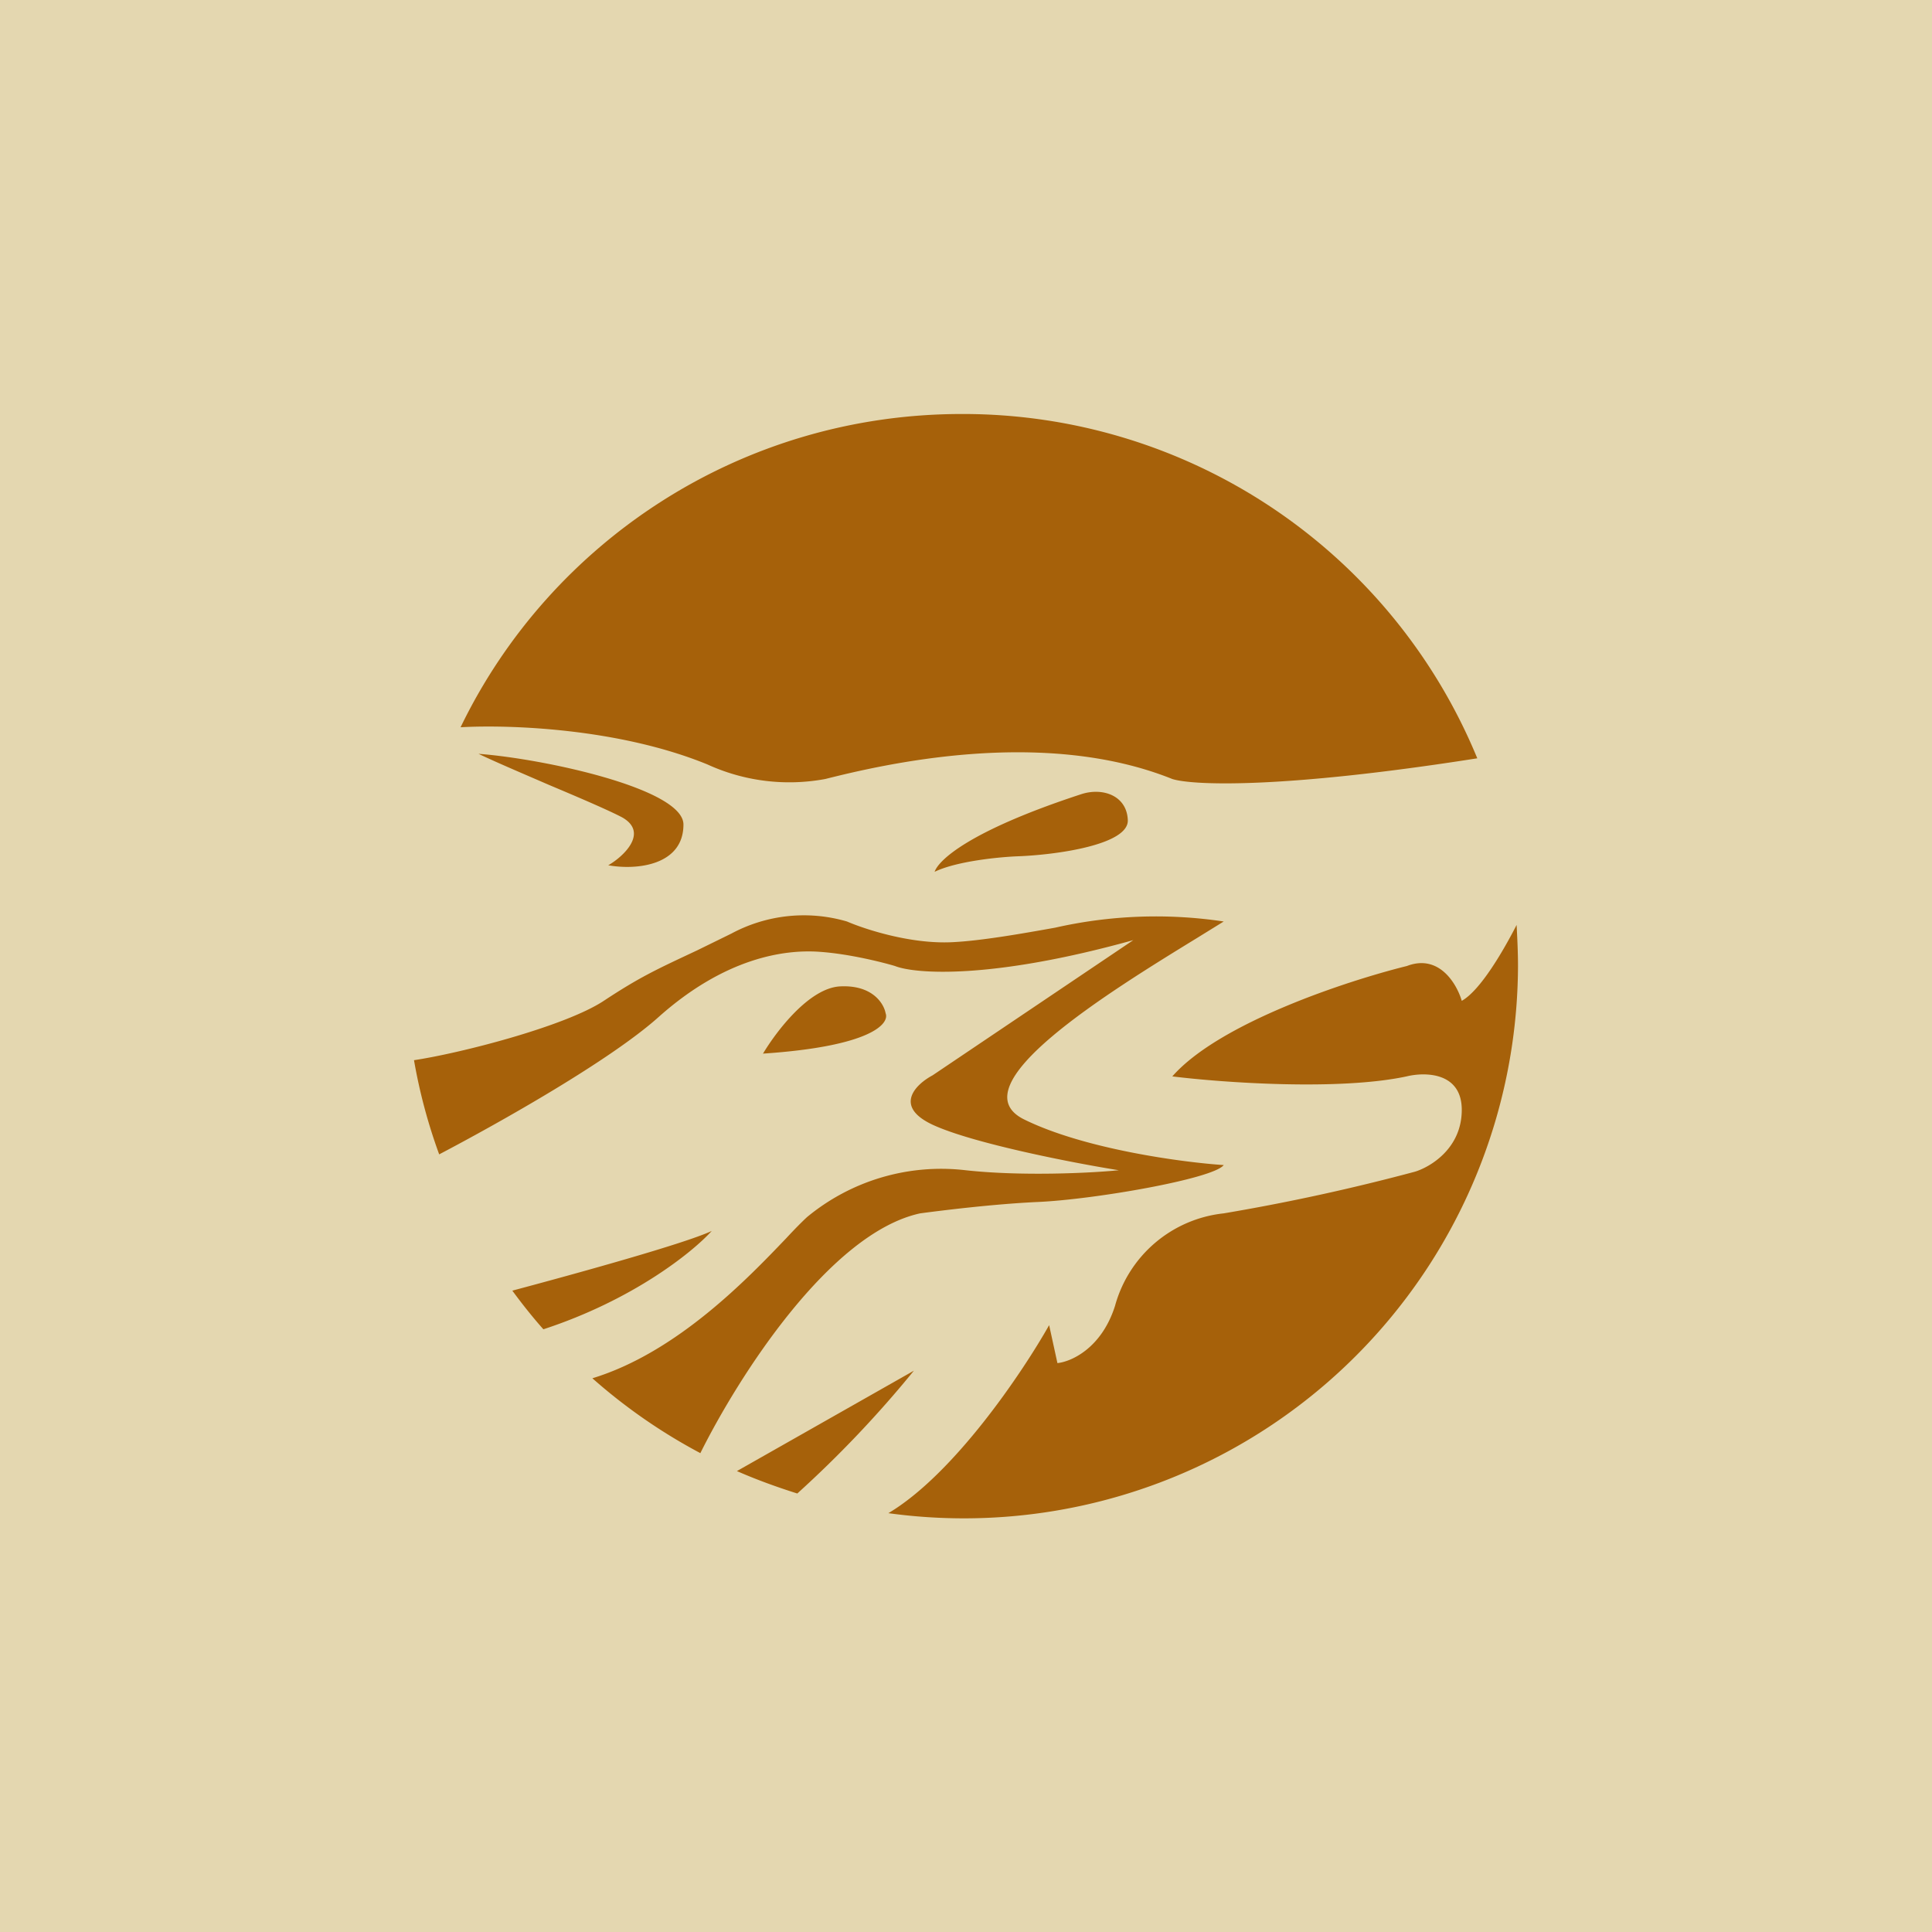
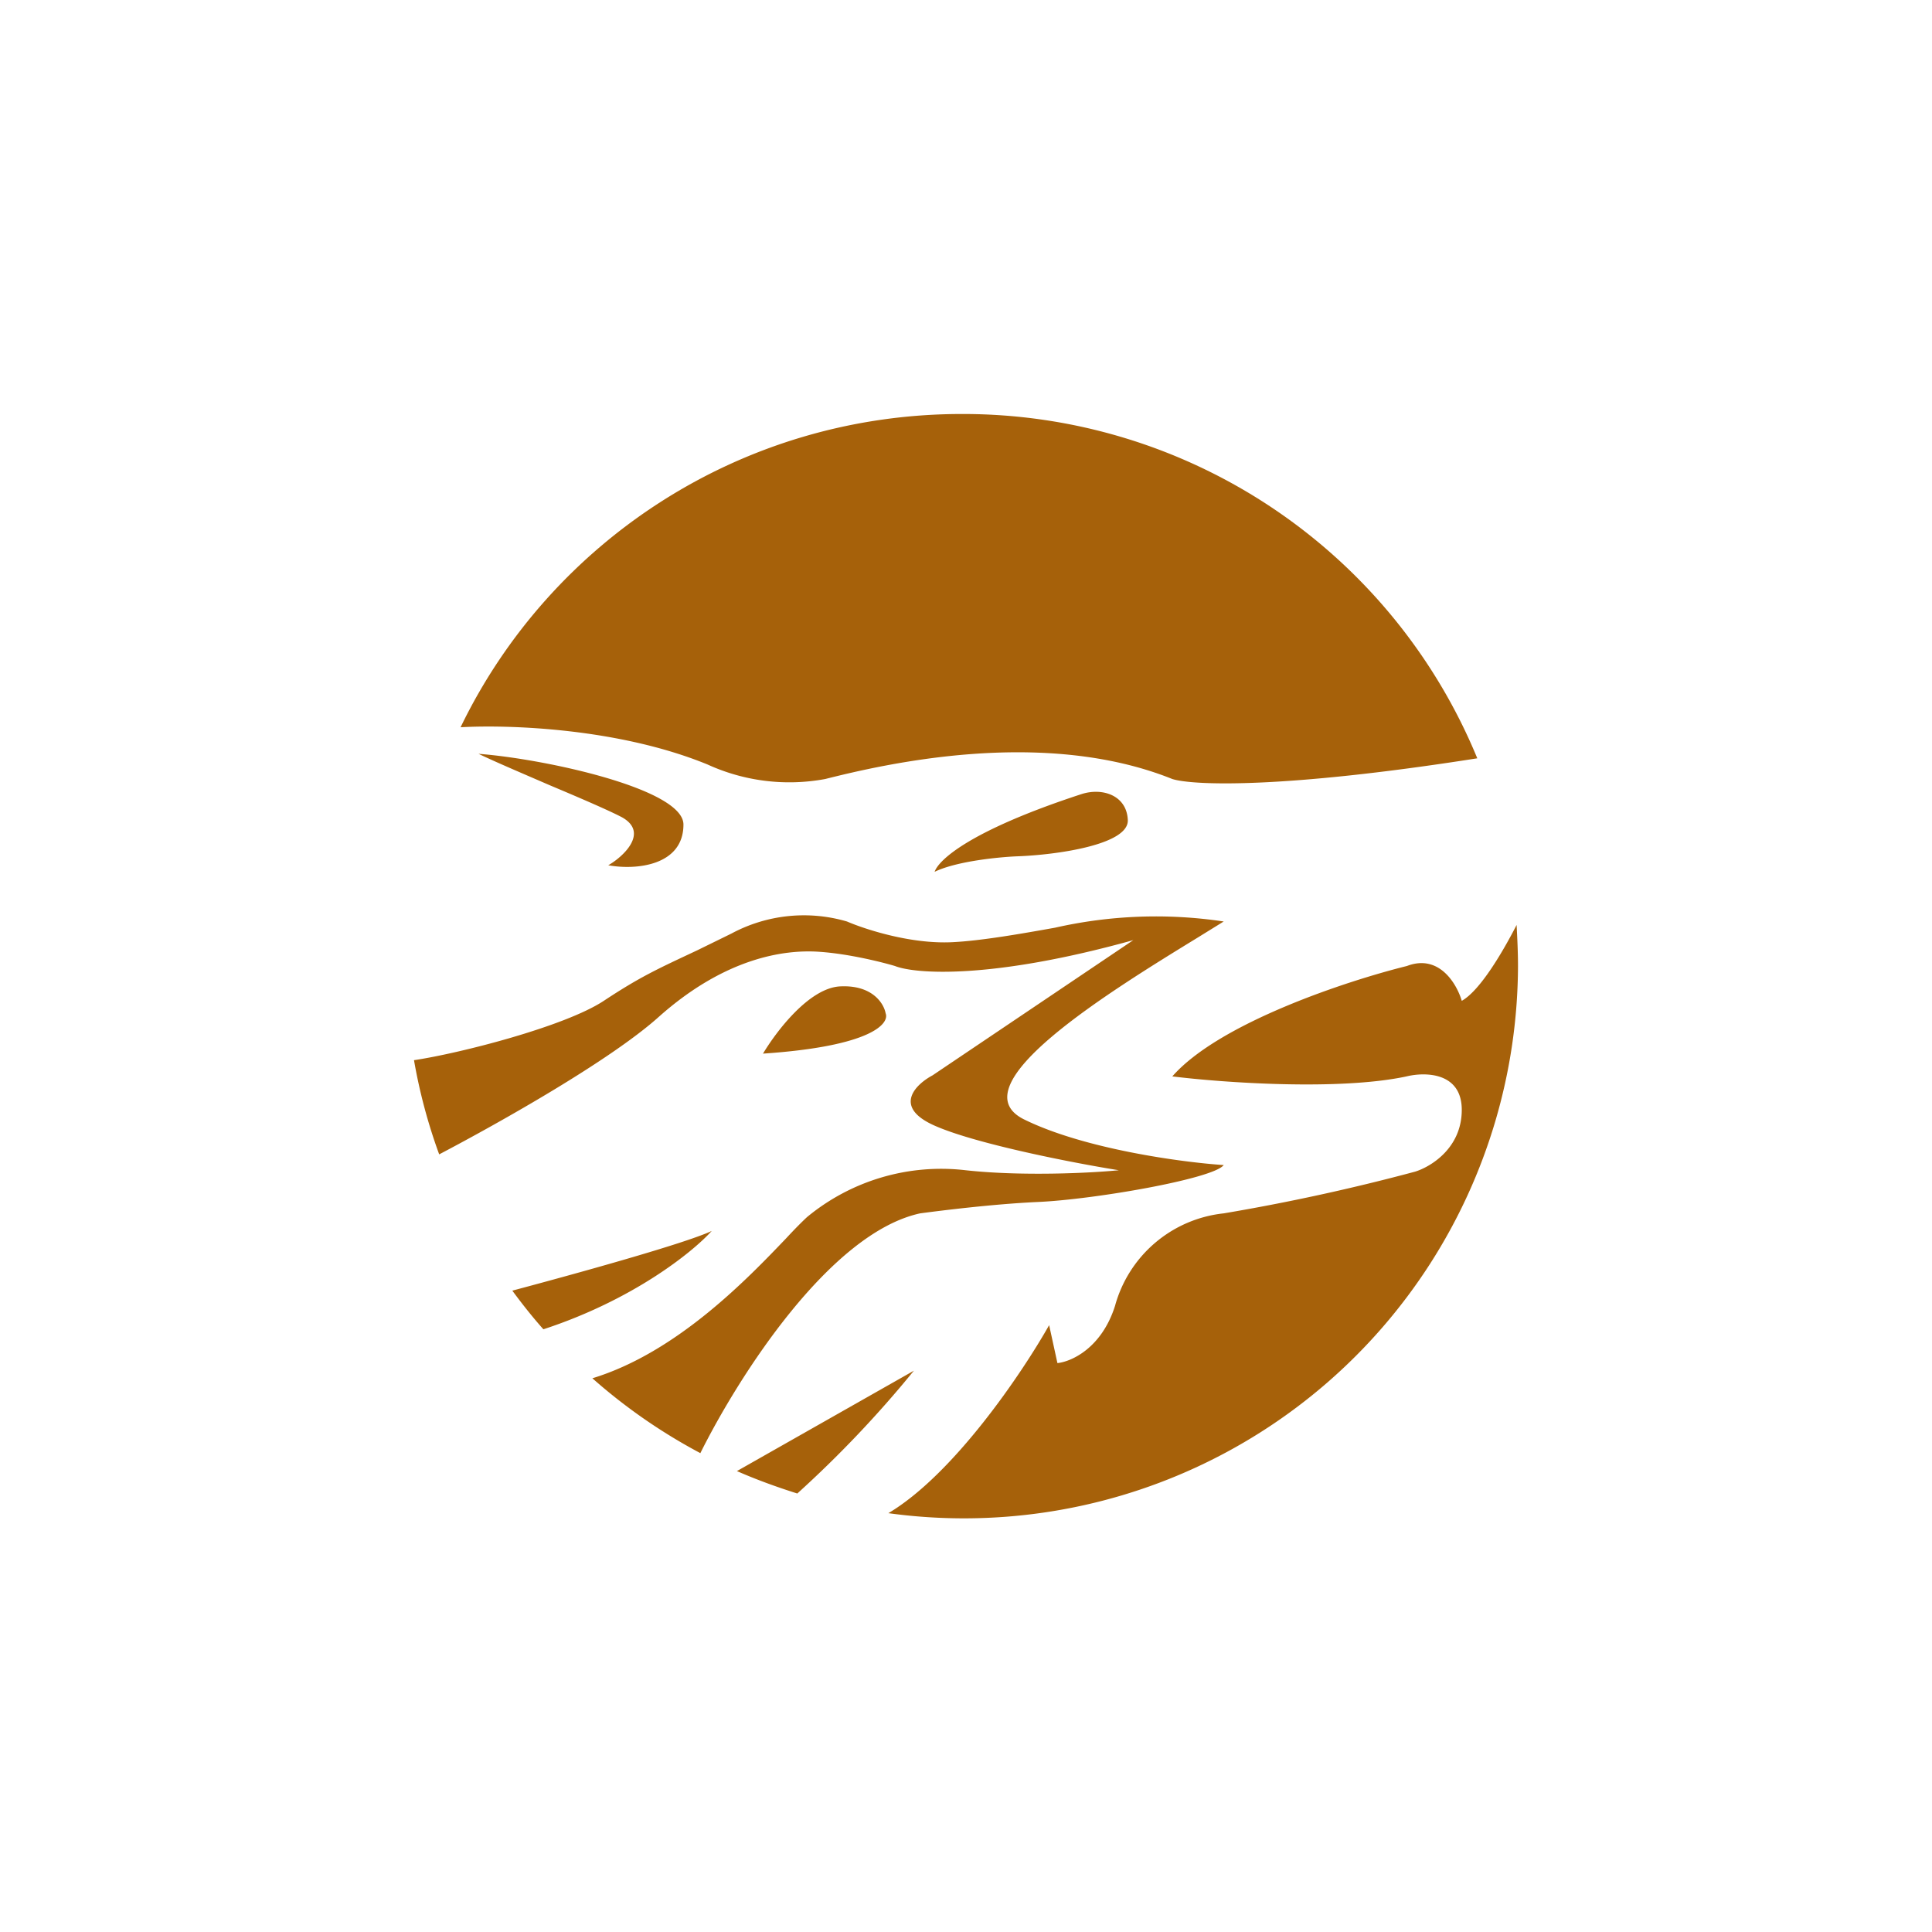
<svg xmlns="http://www.w3.org/2000/svg" width="56" height="56">
-   <path fill="#E4D7B0" d="M0 0h56v56H0z" />
  <path d="M44 28a16.06 16.06 0 01-18.25 15.86c1.9-1.13 3.88-4.07 4.66-5.45l.24 1.1c.4-.04 1.28-.43 1.67-1.66a3.67 3.67 0 013.15-2.68 59.9 59.9 0 005.55-1.21c.45-.14 1.35-.68 1.35-1.79 0-1.1-1.07-1.1-1.6-.97-1.96.42-5.34.18-6.79 0 1.37-1.56 5.1-2.78 6.8-3.2.94-.36 1.45.53 1.59 1.01.55-.31 1.22-1.48 1.59-2.2.02.39.04.79.04 1.19zM26.49 39.73a32.37 32.37 0 01-3.38 3.56c-.6-.19-1.18-.4-1.75-.65l5.13-2.91zm.18-4.56c-2.62.57-5.27 4.74-6.37 6.95a16.16 16.16 0 01-3.13-2.17c2.46-.75 4.51-2.9 5.62-4.06.25-.27.46-.48.6-.61a6.1 6.1 0 014.6-1.36c1.64.18 3.64.08 4.44 0-1.32-.21-4.24-.78-5.4-1.32-1.15-.54-.47-1.18 0-1.43l5.82-3.92c-4.13 1.15-6.33.98-6.91.75-.37-.11-1.32-.35-2.17-.41-1.06-.08-2.77.19-4.67 1.88-1.39 1.25-4.58 3.05-6.37 3.99a15.8 15.8 0 01-.73-2.73c1.34-.2 4.38-.98 5.5-1.72 1.06-.7 1.55-.92 2.7-1.46l1-.49a4.44 4.44 0 013.35-.35c.51.22 1.84.66 3.05.6.84-.04 2.03-.25 2.98-.42a13.22 13.22 0 014.89-.18l-.76.47c-2.56 1.57-7 4.3-5.02 5.27 1.75.86 4.58 1.24 5.78 1.32-.3.4-3.77 1-5.39 1.07-1.3.06-2.81.25-3.41.33zm-11.82 2.24c.28.38.58.76.9 1.12 2.57-.84 4.3-2.21 4.88-2.85-.79.37-3.98 1.25-5.78 1.73zM27.88 12c-6.4 0-11.93 3.7-14.53 9.08 1.42-.08 4.6.03 7.16 1.08a5.7 5.7 0 003.41.42c1.67-.42 6.3-1.51 10.06 0 .57.18 3.11.3 8.84-.6A16.12 16.12 0 0027.88 12zm3.46 11.02c-3.27 1.07-4.14 1.92-4.25 2.25.64-.31 1.88-.43 2.41-.45 1.1-.04 3.22-.33 3.19-1.05-.03-.72-.74-.95-1.35-.75zm-17.47-1.17c1.88.14 5.94 1.01 5.94 2.05 0 1.18-1.35 1.33-2.18 1.18.41-.23 1.2-.94.4-1.39-.38-.2-1.24-.57-2.12-.94-.76-.33-1.54-.66-2.04-.9zm8.24 8.7c.38-.64 1.35-1.93 2.26-1.96.92-.04 1.25.5 1.3.78.12.3-.42.96-3.56 1.17z" fill="#A6610A" />
</svg>